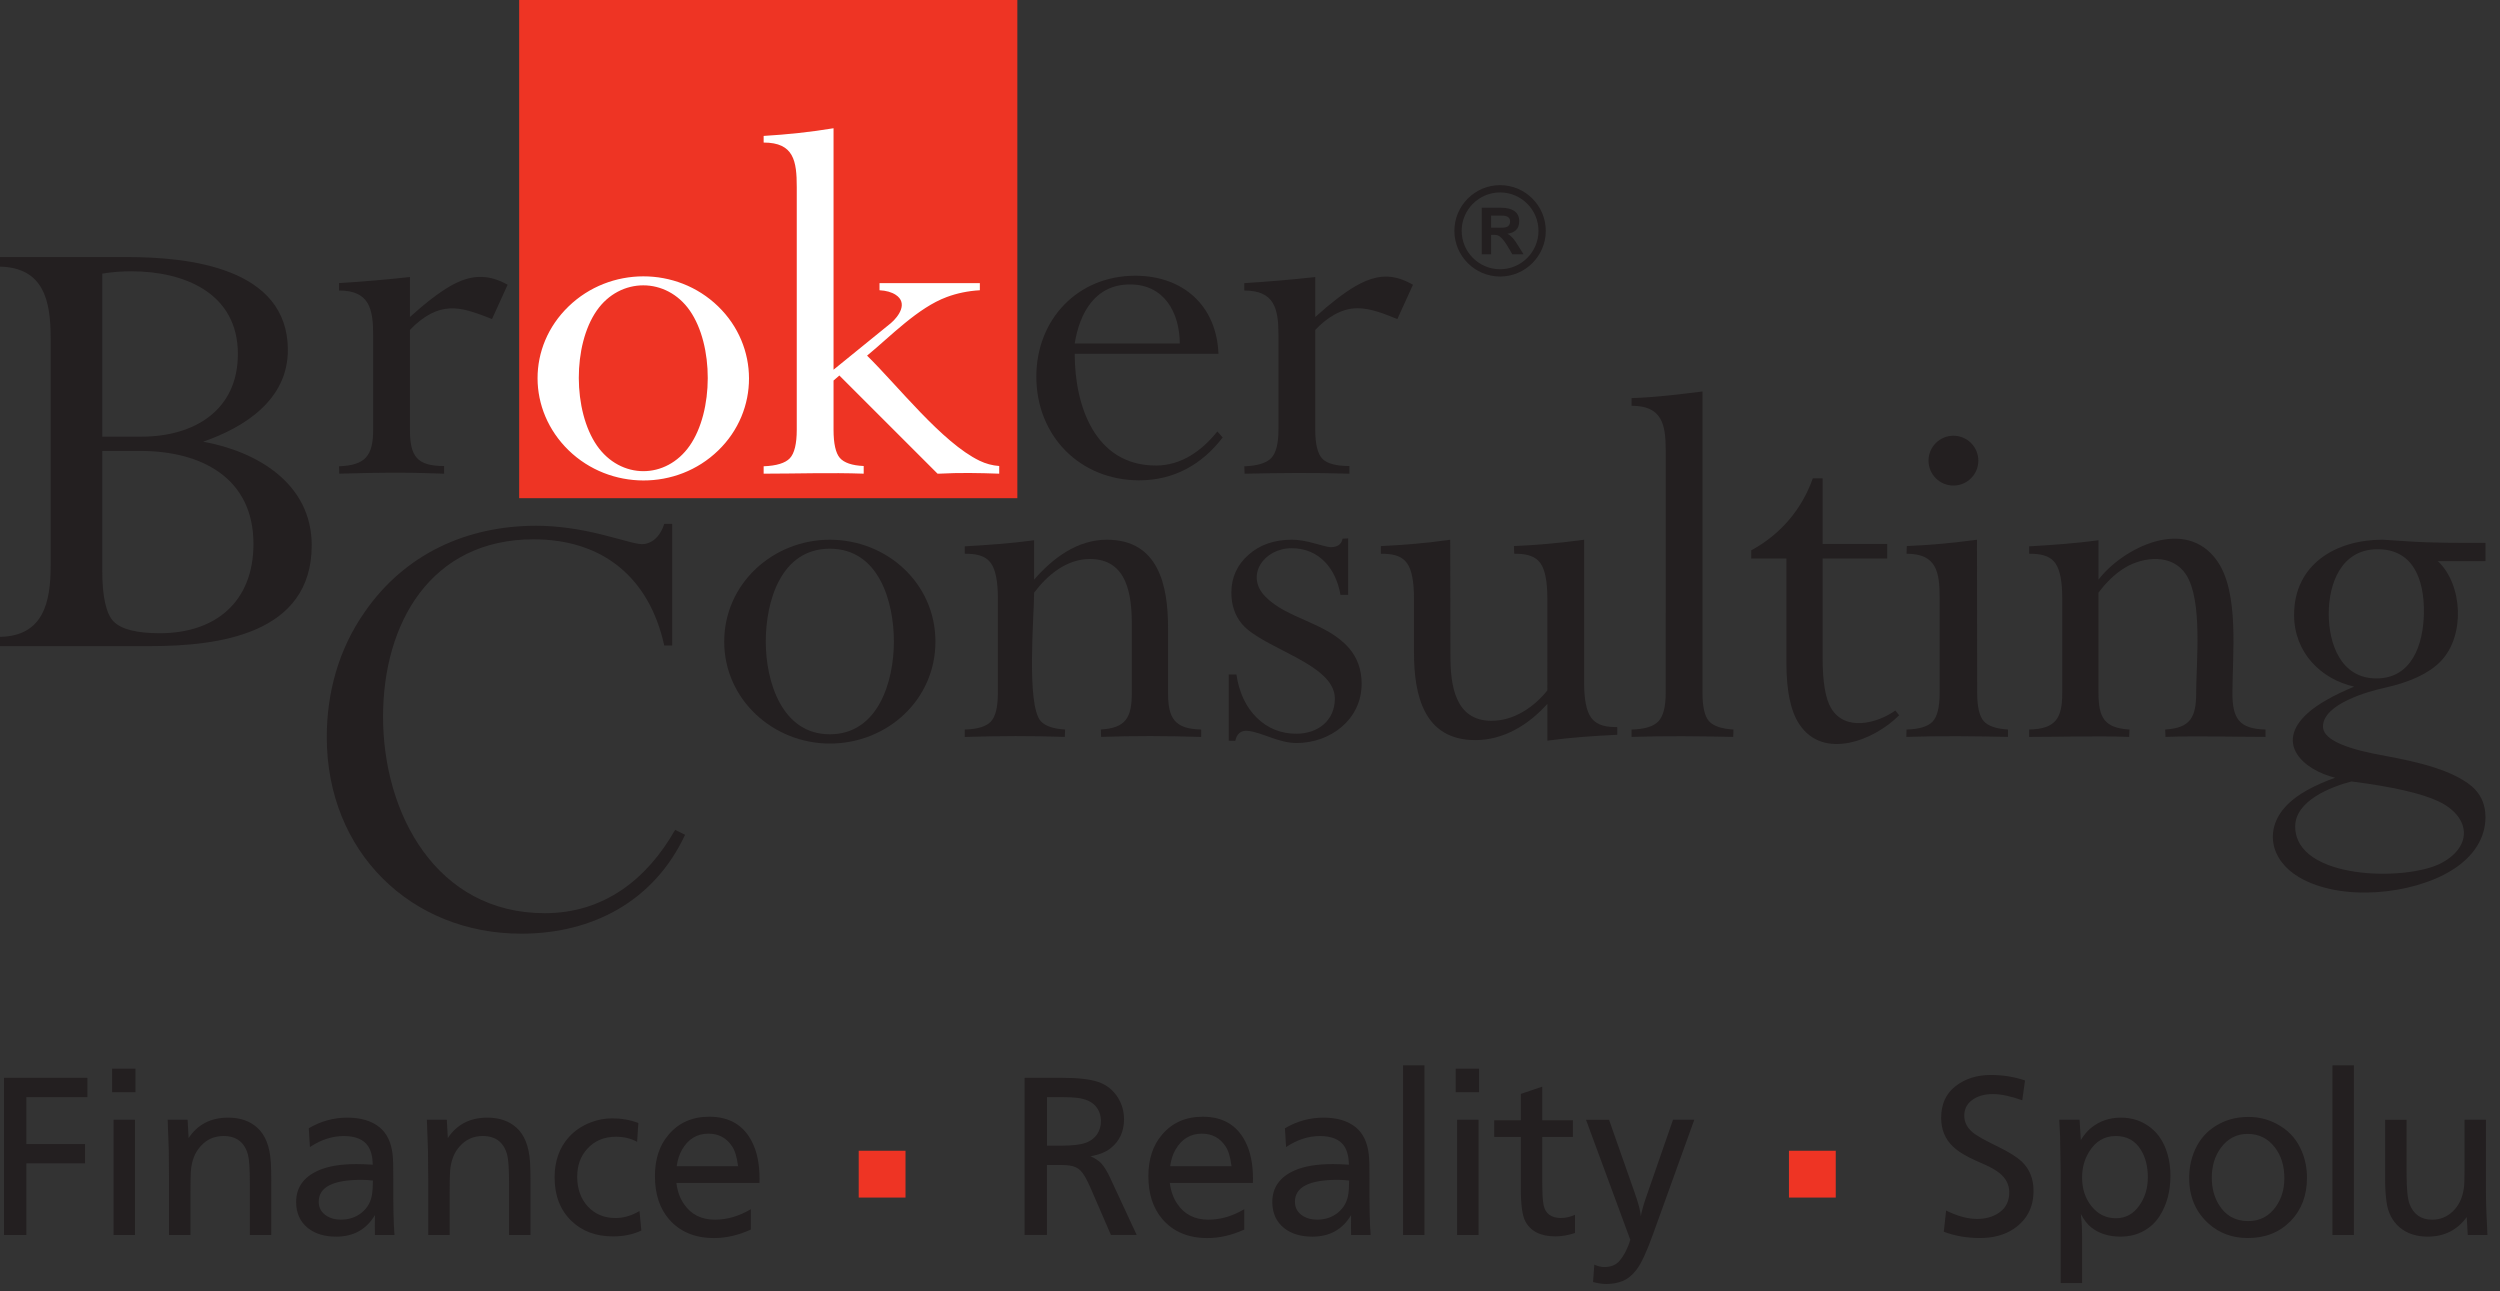
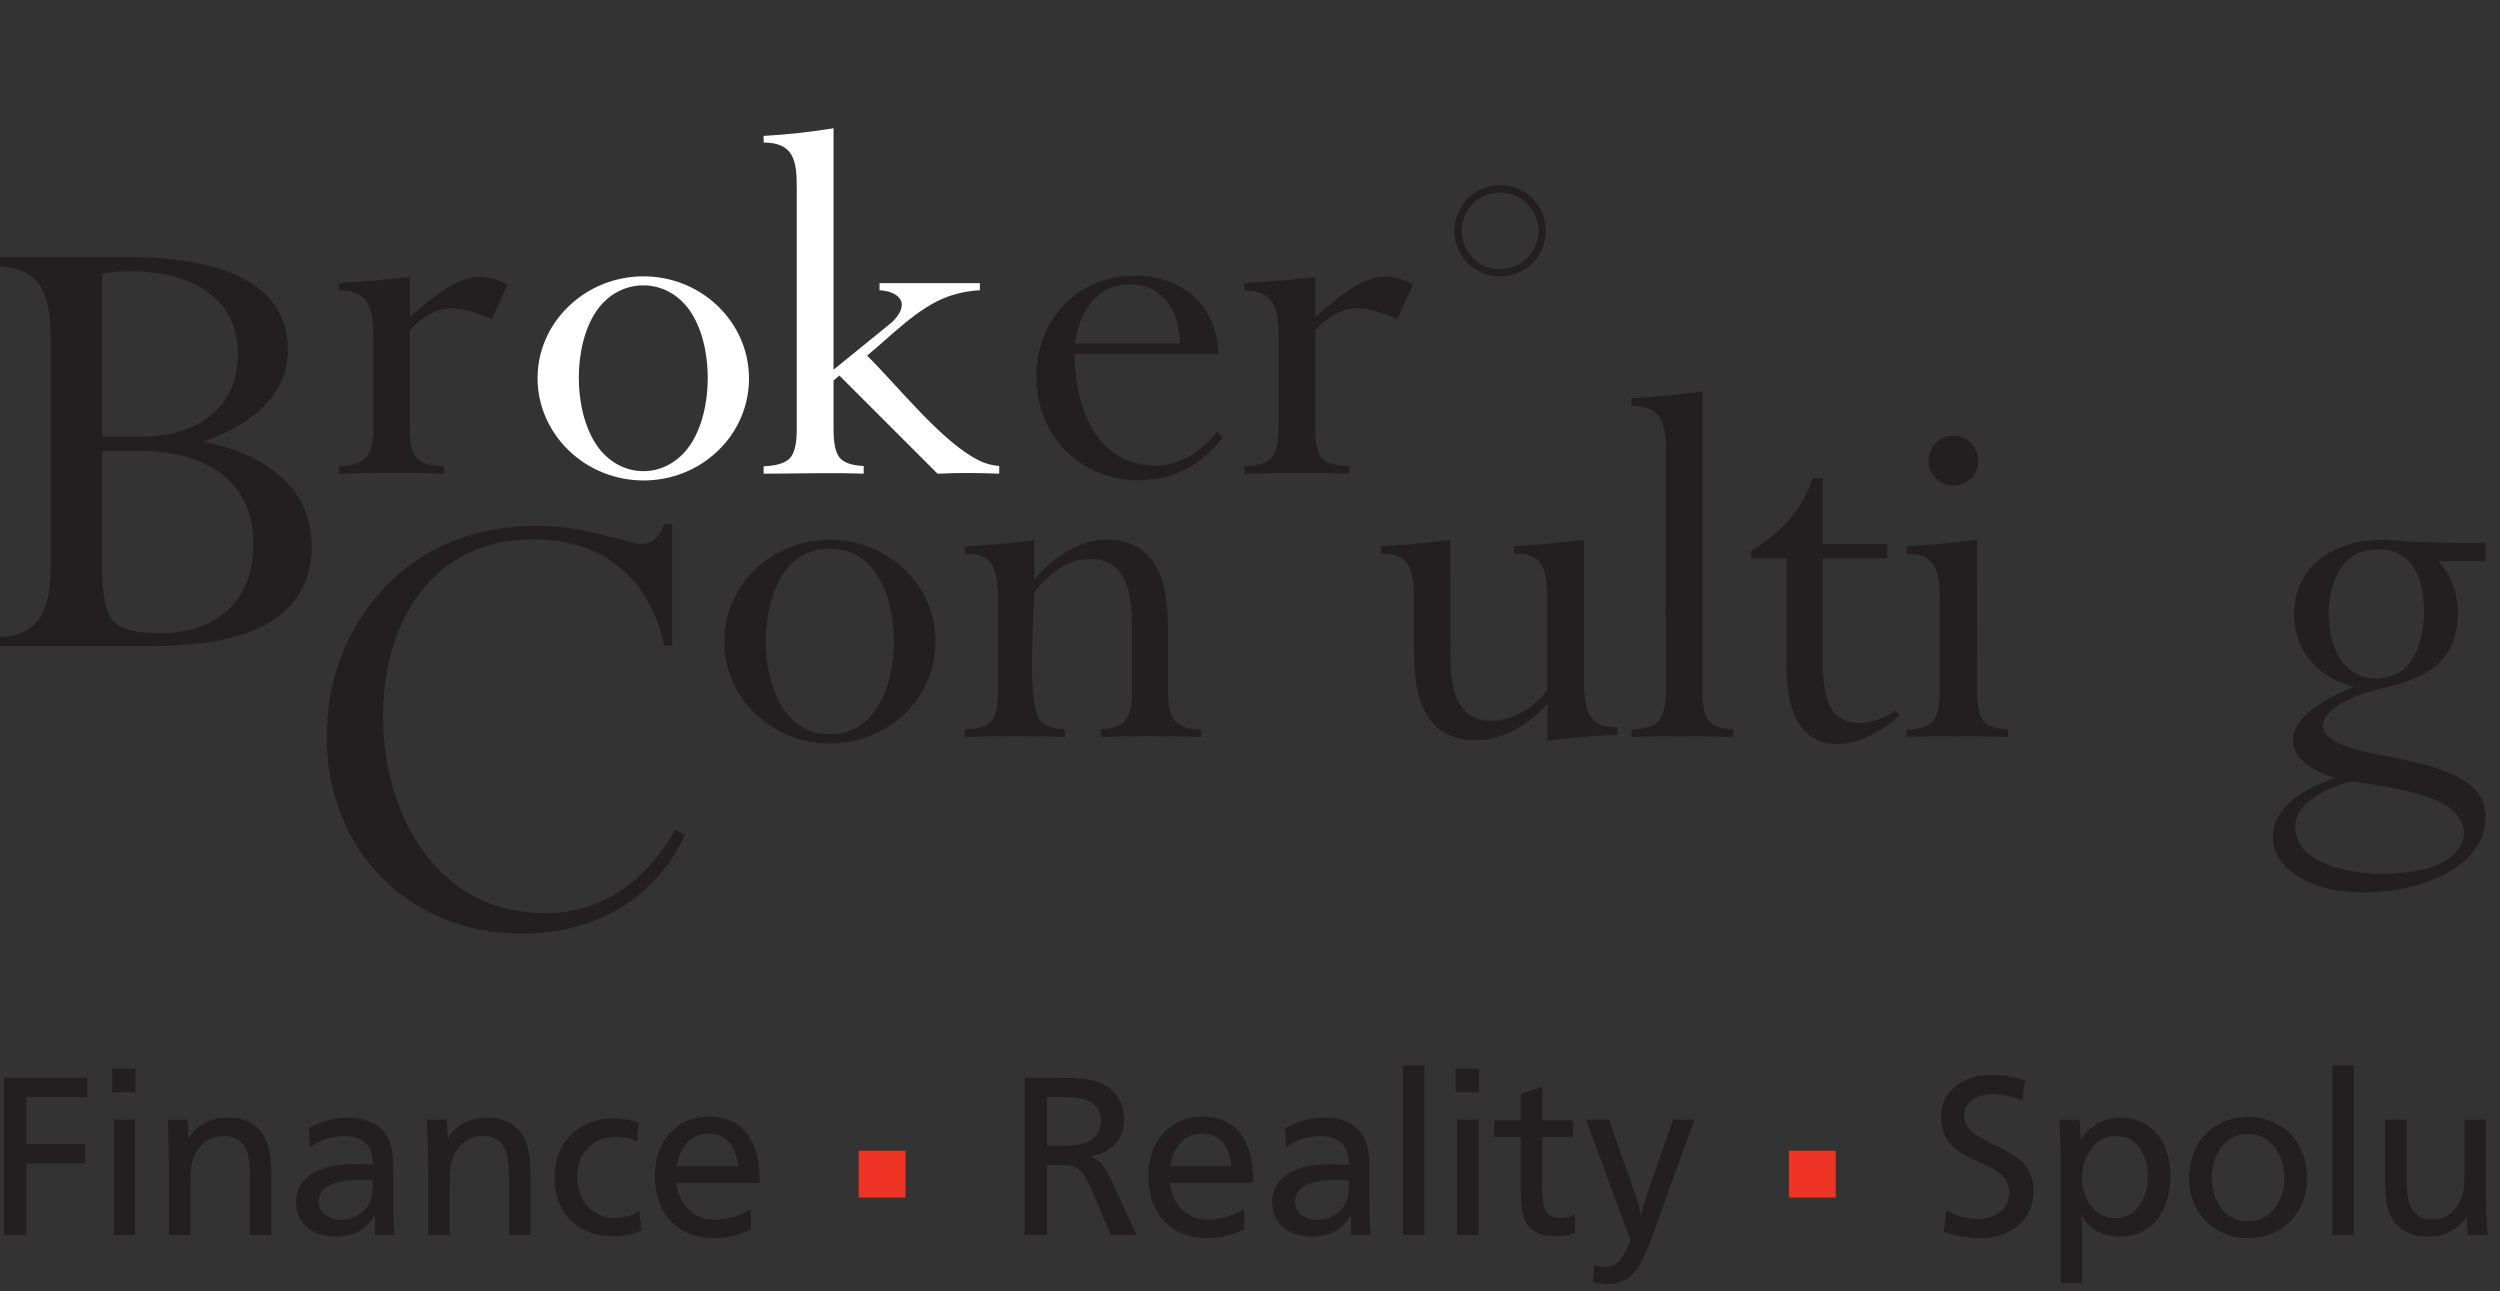
<svg xmlns="http://www.w3.org/2000/svg" width="182" height="94" viewBox="0 0 182 94" fill="none">
  <rect x="0" y="0" width="182" height="94" fill="#333333" stroke="none" />
-   <path d="M74.063 0H37.795V36.268H74.063V0Z" fill="#EE3424" />
  <path fill-rule="evenodd" clip-rule="evenodd" d="M173.005 49.389C175.606 49.389 176.412 46.882 176.458 44.687C176.514 42.02 175.568 39.929 173 39.985C170.421 40.042 169.532 42.507 169.532 44.687C169.532 46.867 170.415 49.389 173 49.389H173.005ZM171.193 56.889C169.726 57.269 167.091 58.281 167.091 60.166C167.091 64.062 175.208 64.182 177.743 62.824C180.082 61.57 179.816 59.409 177.491 58.324C176.273 57.755 174.169 57.272 171.189 56.889H171.194H171.193ZM170.015 56.622C167.707 56.066 165.545 54.128 168.002 51.915C168.712 51.276 169.839 50.631 171.38 49.987C168.948 49.436 167.01 47.492 167.01 44.767C167.01 41.065 170.07 39.29 173.448 39.29C173.549 39.29 174.148 39.33 175.245 39.406C177.146 39.536 179.039 39.522 180.943 39.522V40.851H177.475C179.286 42.545 179.486 46.285 177.681 48.145C176.828 49.024 175.461 49.655 173.639 50.063C172.448 50.322 169.113 51.235 169.113 52.897C169.113 53.702 170.342 54.362 172.793 54.865C174.975 55.279 177.851 55.757 179.639 57.004C180.505 57.608 180.943 58.439 180.943 59.491C180.943 60.951 180.143 62.347 178.436 63.388C175.587 65.126 170.427 65.664 167.367 63.86C165.247 62.61 164.775 60.276 166.572 58.529C167.307 57.809 168.46 57.17 170.01 56.616L170.015 56.621V56.622Z" fill="#231F20" />
-   <path fill-rule="evenodd" clip-rule="evenodd" d="M152.77 50.451C152.77 52.229 153.19 53.002 155.025 53.109L155.005 53.648C152.562 53.56 150.159 53.648 147.721 53.648V53.109C149.635 53.067 150.132 52.316 150.132 50.451V43.55C150.132 42.332 149.966 41.486 149.639 41.018C149.194 40.382 148.427 40.313 147.721 40.313V39.774C149.407 39.675 151.096 39.56 152.77 39.331V42.2C154.5 39.921 159.122 37.531 161.428 40.861C163.032 43.177 162.52 47.675 162.52 50.45C162.52 52.315 163.015 53.066 164.931 53.108V53.647C162.493 53.647 160.09 53.559 157.647 53.647L157.627 53.108C159.456 53 159.882 52.223 159.882 50.45C159.882 48.207 160.37 43.724 159.147 41.832C158.159 40.305 156.084 40.504 154.712 41.319C154.017 41.737 153.368 42.351 152.769 43.146V50.45L152.77 50.451Z" fill="#231F20" />
  <path fill-rule="evenodd" clip-rule="evenodd" d="M143.924 39.291L143.939 50.45C143.939 51.452 144.1 52.137 144.412 52.494C144.724 52.851 145.318 53.057 146.179 53.108V53.647C143.708 53.594 141.253 53.563 138.781 53.647L138.795 53.108C139.716 53.088 140.35 52.891 140.693 52.534C141.035 52.172 141.206 51.477 141.206 50.45V43.554C141.206 41.657 140.999 40.312 138.795 40.312L138.815 39.753C140.524 39.684 142.23 39.525 143.924 39.291Z" fill="#231F20" />
  <path fill-rule="evenodd" clip-rule="evenodd" d="M132.687 34.821V39.598H137.389V40.66H132.687V47.929C132.687 49.65 132.893 50.859 133.301 51.548C134.309 53.264 136.638 52.679 137.983 51.724L138.255 52.072C136.492 53.862 132.75 55.399 130.986 52.716C130.362 51.775 130.05 50.29 130.05 48.276V40.66H127.488V40.066C128.565 39.477 129.481 38.737 130.237 37.851C130.992 36.965 131.576 35.948 131.974 34.821H132.689H132.687Z" fill="#231F20" />
  <path fill-rule="evenodd" clip-rule="evenodd" d="M121.265 32.778C121.265 30.858 120.975 29.541 118.778 29.541V28.982C120.503 28.929 122.231 28.711 123.942 28.499V50.451C123.942 51.453 124.098 52.138 124.41 52.495C124.722 52.852 125.321 53.058 126.197 53.109L126.177 53.648C123.694 53.594 121.261 53.564 118.777 53.648V53.109C119.723 53.089 120.378 52.887 120.73 52.515C121.082 52.143 121.264 51.453 121.264 50.451L121.265 32.778Z" fill="#231F20" />
  <path fill-rule="evenodd" clip-rule="evenodd" d="M112.647 43.55C112.647 42.332 112.481 41.486 112.154 41.018C111.709 40.382 110.942 40.313 110.236 40.313L110.217 39.754C111.926 39.682 113.63 39.523 115.325 39.291V49.701C115.325 50.919 115.491 51.765 115.824 52.228C116.273 52.86 117.029 52.933 117.737 52.933V53.492C116.036 53.574 114.335 53.687 112.648 53.92V51.242C111.295 52.752 109.485 53.88 107.403 53.88C103.65 53.88 102.938 50.596 102.938 47.507V43.556C102.938 42.338 102.772 41.487 102.445 41.019C101.998 40.379 101.237 40.314 100.527 40.314V39.755C102.22 39.676 103.898 39.535 105.576 39.292L105.591 47.738C105.591 49.825 105.898 52.475 108.581 52.475C110.208 52.475 111.663 51.491 112.648 50.26L112.647 43.55Z" fill="#231F20" />
-   <path fill-rule="evenodd" clip-rule="evenodd" d="M89.451 53.924V49.101H90.01C90.211 50.435 90.715 51.492 91.5 52.257C92.29 53.027 93.251 53.415 94.379 53.415C95.923 53.415 97.178 52.475 97.178 50.853C97.178 48.315 91.921 47.225 90.413 45.422C89.9 44.808 89.643 44.043 89.643 43.147C89.643 42.045 90.061 41.124 90.887 40.393C91.712 39.658 92.77 39.291 94.038 39.291C94.521 39.291 95.085 39.381 95.714 39.563C96.343 39.744 96.731 39.835 96.872 39.835C97.301 39.835 97.659 39.674 97.738 39.216L98.146 39.196V43.304H97.587C97.263 41.424 96.061 39.911 94.033 39.911C92.005 39.911 90.642 41.9 92.095 43.41C93.687 45.066 96.566 45.299 98.201 47.175C98.815 47.88 99.127 48.751 99.127 49.778C99.127 52.382 96.854 54.092 94.385 54.092C93.087 54.092 91.863 53.308 90.836 53.206C90.371 53.159 90.036 53.395 89.93 53.935L89.452 53.926L89.451 53.924Z" fill="#231F20" />
  <path fill-rule="evenodd" clip-rule="evenodd" d="M75.761 52.495C76.083 52.852 76.678 53.058 77.538 53.109L77.518 53.648C75.115 53.562 72.751 53.573 70.345 53.648H70.234V53.109C71.155 53.089 71.789 52.892 72.132 52.535C72.474 52.173 72.645 51.478 72.645 50.451V43.55C72.645 42.332 72.479 41.486 72.152 41.018C71.708 40.382 70.941 40.313 70.234 40.313V39.774C71.92 39.675 73.609 39.56 75.283 39.331V42.2C76.633 40.638 78.424 39.291 80.579 39.291C84.346 39.291 85.034 42.622 85.034 45.709V50.45C85.034 52.315 85.53 53.066 87.445 53.108V53.647H87.329C84.925 53.572 82.563 53.56 80.161 53.647L80.141 53.108C81.971 53 82.396 52.223 82.396 50.45V45.477C82.396 43.335 82.082 40.695 79.346 40.695C77.648 40.695 76.255 41.857 75.284 43.146C75.284 44.802 74.711 51.309 75.762 52.494" fill="#231F20" />
  <path fill-rule="evenodd" clip-rule="evenodd" d="M55.748 46.711C55.748 49.572 56.899 53.456 60.409 53.456C63.942 53.456 65.075 49.592 65.075 46.711C65.075 43.801 63.985 39.946 60.409 39.946C56.833 39.946 55.748 43.806 55.748 46.711ZM52.723 46.711C52.723 42.492 56.271 39.292 60.409 39.292C64.568 39.292 68.1 42.469 68.1 46.711C68.1 50.953 64.58 54.131 60.409 54.131C56.284 54.131 52.723 50.918 52.723 46.711Z" fill="#231F20" />
  <path fill-rule="evenodd" clip-rule="evenodd" d="M95.752 20.169V23.078C96.89 22.051 97.871 21.301 98.677 20.833C99.683 20.252 100.697 19.939 101.828 20.274C102.155 20.37 102.503 20.526 102.865 20.727L101.727 23.229C100.849 22.873 99.796 22.439 98.832 22.439C97.617 22.439 96.554 23.167 95.751 24.02V31.289C95.751 32.341 95.927 33.046 96.269 33.398C96.611 33.75 97.271 33.927 98.237 33.927V34.486C95.676 34.402 93.165 34.431 90.606 34.486L90.586 33.947C91.548 33.912 92.207 33.705 92.549 33.343C92.896 32.98 93.072 32.291 93.072 31.289V24.388C93.072 22.467 92.783 21.151 90.585 21.151V20.612C92.311 20.506 94.031 20.359 95.75 20.169M78.239 25.006H85.89C85.873 22.749 84.757 20.707 82.266 20.707C79.732 20.707 78.602 22.764 78.239 25.006ZM89.011 31.847C87.504 33.822 85.448 34.968 82.94 34.968C78.613 34.968 75.445 31.731 75.445 27.417C75.445 23.26 78.451 20.073 82.648 20.073C86.118 20.073 88.57 22.245 88.704 25.756H78.239C78.239 29.498 79.687 33.891 84.153 33.891C86.007 33.891 87.506 32.806 88.623 31.409L89.011 31.847ZM29.842 20.169V23.078C30.98 22.051 31.961 21.301 32.767 20.833C34.237 19.984 35.501 19.919 36.955 20.727L35.818 23.229C35.123 22.947 34.554 22.746 34.112 22.625C33.132 22.358 32.281 22.364 31.354 22.841C30.835 23.113 30.327 23.505 29.844 24.019V31.288C29.844 33.231 30.358 33.926 32.331 33.926V34.485C31.254 34.45 30.443 34.425 29.92 34.419C28.925 34.409 27.931 34.411 26.935 34.429C26.396 34.439 25.646 34.464 24.7 34.484L24.68 33.945C26.59 33.875 27.166 33.189 27.166 31.287V24.386C27.166 22.465 26.878 21.149 24.68 21.149V20.61C26.406 20.504 28.126 20.357 29.844 20.167L29.842 20.169Z" fill="#231F20" />
  <path fill-rule="evenodd" clip-rule="evenodd" d="M60.682 26.914L64.86 23.521C65.439 23.022 66.116 22.057 65.207 21.462C64.915 21.271 64.517 21.155 64.029 21.13V20.612H71.333V21.13C70.462 21.18 69.656 21.352 68.927 21.623C66.821 22.402 64.836 24.482 63.123 25.891C65.349 28.067 68.579 32.222 71.313 33.542C71.761 33.758 72.239 33.889 72.743 33.925V34.484C71.259 34.431 69.858 34.403 68.369 34.484H68.253L61.105 27.336L60.682 27.703V31.287C60.682 32.299 60.838 32.983 61.14 33.336C61.447 33.688 62.031 33.89 62.877 33.925V34.484C60.434 34.396 58.031 34.484 55.593 34.484V33.945C56.529 33.91 57.169 33.713 57.501 33.361C57.833 33.008 58.004 32.314 58.004 31.287V13.62C58.004 11.726 57.796 10.378 55.593 10.378V9.895C57.301 9.793 58.994 9.617 60.682 9.336V26.914ZM41.391 22.308C44.403 19.397 49.258 19.383 52.274 22.298C55.271 25.194 55.284 29.9 52.284 32.798C49.272 35.718 44.401 35.697 41.396 32.783C38.395 29.862 38.368 25.229 41.391 22.308ZM43.455 32.436C45.177 34.913 48.48 34.929 50.211 32.446C51.957 29.929 51.965 25.127 50.221 22.615C48.515 20.158 45.144 20.161 43.44 22.615C41.69 25.136 41.71 29.909 43.455 32.436Z" fill="white" />
  <path fill-rule="evenodd" clip-rule="evenodd" d="M49.873 60.773C47.632 65.583 43.158 67.972 37.948 67.972C29.908 67.972 23.789 62.006 23.789 53.668C23.789 50.39 24.667 47.238 26.558 44.543C29.466 40.338 33.974 38.275 39.031 38.275C40.522 38.275 42.146 38.495 43.896 38.936C45.645 39.377 46.45 39.677 46.91 39.603C47.709 39.475 48.149 38.809 48.357 38.137H48.936V46.997H48.357C47.28 42.068 43.899 39.263 38.842 39.263C31.367 39.263 27.886 45.361 27.886 52.176C27.886 59.241 31.769 66.48 39.66 66.48C43.948 66.48 47.092 64.029 49.15 60.413L49.874 60.772L49.873 60.773Z" fill="#231F20" />
  <path fill-rule="evenodd" clip-rule="evenodd" d="M7.445 19.92V31.788H10.308C14.099 31.788 17.318 29.901 17.318 25.772C17.318 21.334 13.42 19.75 9.559 19.75C8.851 19.75 8.143 19.804 7.445 19.92ZM0 46.363C3.17 46.301 3.688 43.839 3.688 41.165V24.596C3.688 21.895 3.183 19.487 0 19.411V18.713H9.226C13.695 18.713 20.956 19.458 20.956 25.484C20.956 29.085 17.837 31.1 14.789 32.155C18.731 32.869 22.693 35.209 22.693 39.694C22.693 46.163 15.931 47.038 10.931 47.038H0V46.363ZM7.445 32.827V41.524C7.445 43.45 7.728 44.702 8.282 45.256C8.842 45.816 9.962 46.099 11.63 46.099C15.72 46.099 18.452 43.789 18.452 39.598C18.452 34.731 14.577 32.827 10.214 32.827H7.445Z" fill="#231F20" />
  <path fill-rule="evenodd" clip-rule="evenodd" d="M109.206 14.009C110.746 14.009 112.002 15.265 112.002 16.805C112.002 18.345 110.746 19.601 109.206 19.601C107.666 19.601 106.41 18.345 106.41 16.805C106.41 15.265 107.666 14.009 109.206 14.009ZM109.206 13.478C111.038 13.478 112.533 14.972 112.533 16.805C112.533 18.638 111.039 20.132 109.206 20.132C107.373 20.132 105.879 18.637 105.879 16.805C105.879 14.973 107.374 13.478 109.206 13.478Z" fill="#231F20" />
-   <path fill-rule="evenodd" clip-rule="evenodd" d="M108.553 16.574L109.238 16.578C109.555 16.58 109.934 16.566 109.934 16.117C109.934 15.699 109.518 15.695 109.204 15.695H108.554L108.553 16.574ZM107.869 18.51V15.125H109.308C109.984 15.125 110.593 15.366 110.6 16.083C110.606 16.674 110.272 16.94 109.744 17.016C110.101 17.225 110.285 17.504 110.499 17.85L110.913 18.51H110.095C109.879 18.151 109.442 17.278 109.036 17.135C108.889 17.084 108.709 17.097 108.553 17.097V18.511L107.869 18.51Z" fill="#231F20" />
  <path fill-rule="evenodd" clip-rule="evenodd" d="M142.21 31.721C143.211 31.721 144.023 32.533 144.023 33.535C144.023 34.537 143.211 35.349 142.21 35.349C141.209 35.349 140.396 34.537 140.396 33.535C140.396 32.533 141.208 31.721 142.21 31.721Z" fill="#231F20" />
-   <path d="M180.978 81.519V86.805C180.978 87.571 181.015 88.606 181.087 89.907H179.652L179.578 88.601C178.884 89.553 177.94 90.027 176.742 90.027C175.907 90.027 175.224 89.801 174.687 89.347C174.161 88.895 173.844 88.278 173.738 87.495C173.672 87.003 173.638 86.491 173.638 85.96V81.52H175.199V85.416C175.199 86.522 175.27 87.269 175.416 87.651C175.708 88.412 176.256 88.792 177.06 88.792C177.638 88.792 178.135 88.595 178.555 88.197C178.995 87.783 179.267 87.222 179.367 86.514C179.401 86.297 179.418 85.859 179.418 85.207V81.519H180.979H180.978ZM171.364 77.557V89.906H169.803V77.557H171.364ZM163.631 82.548C162.833 82.548 162.184 82.883 161.687 83.552C161.241 84.146 161.018 84.875 161.018 85.739C161.018 86.473 161.184 87.117 161.513 87.669C162.005 88.487 162.722 88.896 163.671 88.896C164.52 88.896 165.192 88.541 165.689 87.835C166.098 87.257 166.301 86.569 166.301 85.774C166.301 84.871 166.07 84.122 165.606 83.527C165.103 82.875 164.446 82.549 163.631 82.549V82.548ZM163.706 81.313C164.544 81.313 165.315 81.536 166.024 81.982C166.739 82.422 167.256 83.04 167.579 83.832C167.825 84.421 167.948 85.061 167.948 85.747C167.948 87.022 167.554 88.068 166.767 88.883C165.958 89.715 164.917 90.129 163.64 90.129C162.533 90.129 161.596 89.789 160.818 89.108C159.855 88.259 159.372 87.141 159.372 85.755C159.372 84.9 159.561 84.12 159.941 83.411C160.321 82.711 160.879 82.167 161.614 81.79C162.229 81.472 162.926 81.312 163.706 81.312V81.313ZM154.029 82.702C153.203 82.702 152.551 83.088 152.079 83.863C151.745 84.409 151.576 85.026 151.576 85.715C151.576 86.544 151.802 87.242 152.254 87.802C152.723 88.394 153.317 88.688 154.035 88.688C154.744 88.688 155.312 88.379 155.741 87.762C156.156 87.182 156.362 86.499 156.362 85.707C156.362 84.915 156.193 84.249 155.853 83.704C155.444 83.038 154.835 82.702 154.029 82.702ZM151.391 81.519L151.485 82.994C151.702 82.637 151.948 82.345 152.22 82.119C152.835 81.616 153.561 81.364 154.404 81.364C155.241 81.364 155.968 81.613 156.588 82.11C157.163 82.568 157.566 83.21 157.8 84.04C157.94 84.52 158.008 85.04 158.008 85.598C158.008 86.727 157.745 87.702 157.222 88.525C156.933 88.983 156.55 89.343 156.076 89.606C155.576 89.886 155.007 90.026 154.369 90.026C153.5 90.026 152.779 89.794 152.211 89.329C151.957 89.123 151.714 88.806 151.485 88.38L151.511 88.666C151.554 89.006 151.577 89.449 151.577 89.989V93.405H150.016V85.198C150.016 84.958 150.007 84.435 149.99 83.631L149.973 82.716L149.933 81.904L149.916 81.518L151.391 81.519ZM147.423 78.657L147.22 80.101C146.385 79.801 145.671 79.649 145.076 79.649C144.441 79.649 143.93 79.803 143.535 80.109C143.178 80.389 142.998 80.758 142.998 81.221C142.998 81.753 143.264 82.205 143.798 82.579C144.067 82.762 144.421 82.962 144.859 83.182L145.482 83.491C146.263 83.877 146.82 84.226 147.157 84.537C147.746 85.083 148.041 85.801 148.041 86.69C148.041 87.888 147.561 88.811 146.6 89.46C145.934 89.906 145.113 90.129 144.141 90.129C143.192 90.129 142.314 89.977 141.508 89.672L141.677 88.128C142.512 88.537 143.26 88.739 143.924 88.739C144.55 88.739 145.079 88.591 145.514 88.296C146.02 87.956 146.274 87.458 146.274 86.807C146.274 86.241 146.034 85.772 145.553 85.392C145.285 85.181 144.936 84.978 144.507 84.789L143.861 84.503C143.103 84.169 142.534 83.817 142.154 83.448C141.596 82.907 141.316 82.216 141.316 81.372C141.316 80.386 141.662 79.619 142.357 79.079C143.054 78.533 143.912 78.258 144.924 78.258C145.802 78.258 146.634 78.391 147.423 78.657ZM123.344 81.519L120.345 89.835C119.888 91.11 119.49 91.968 119.156 92.411C118.839 92.829 118.49 93.114 118.11 93.266C117.753 93.406 117.358 93.475 116.929 93.475C116.661 93.475 116.343 93.427 115.974 93.332L116.065 92.066C116.323 92.183 116.569 92.24 116.803 92.24C117.283 92.24 117.652 92.086 117.91 91.777C118.244 91.377 118.504 90.868 118.687 90.259L115.462 81.52H117.138L119.005 86.831C119.285 87.62 119.434 88.192 119.451 88.549C119.511 88.203 119.634 87.757 119.82 87.208L121.795 81.519H123.344ZM112.278 79.109V81.553H114.508V82.771H112.278V86.07C112.278 86.853 112.309 87.4 112.369 87.705C112.492 88.348 112.918 88.671 113.65 88.671C113.973 88.671 114.31 88.594 114.662 88.439V89.763C114.165 89.926 113.69 90.009 113.238 90.009C112.166 90.009 111.434 89.643 111.043 88.911C110.826 88.508 110.717 87.716 110.717 86.53V82.771H108.779V81.553H110.717V79.635L112.278 79.109ZM107.638 81.519V89.906H106.077V81.519H107.638ZM107.672 77.797V79.512H105.974V77.797H107.672ZM103.702 77.557V89.906H102.141V77.557H103.702ZM98.216 85.944C97.936 85.91 97.659 85.892 97.378 85.892C95.306 85.892 94.271 86.424 94.271 87.484C94.271 87.942 94.474 88.293 94.883 88.539C95.16 88.708 95.498 88.79 95.887 88.79C96.485 88.79 96.993 88.616 97.414 88.27C97.843 87.918 98.094 87.452 98.165 86.872C98.194 86.666 98.208 86.44 98.208 86.2C98.214 86.029 98.217 85.943 98.217 85.943L98.216 85.944ZM93.544 82.139C94.416 81.622 95.351 81.364 96.351 81.364C97.351 81.364 98.146 81.604 98.721 82.085C99.227 82.511 99.536 83.143 99.641 83.981C99.687 84.338 99.704 84.973 99.698 85.885C99.689 87.766 99.715 89.107 99.783 89.907H98.36C98.354 89.644 98.352 89.427 98.352 89.253C98.352 89.001 98.355 88.738 98.36 88.458C97.74 89.505 96.799 90.028 95.541 90.028C94.698 90.028 94.011 89.822 93.486 89.408C92.911 88.945 92.623 88.31 92.623 87.504C92.623 86.458 93.161 85.695 94.233 85.214C94.933 84.902 95.859 84.745 97.017 84.745C97.326 84.745 97.721 84.759 98.201 84.788C98.19 84.222 98.078 83.773 97.866 83.447C97.537 82.953 96.946 82.704 96.091 82.704C95.248 82.704 94.427 82.973 93.626 83.507L93.543 82.141L93.544 82.139ZM85.189 84.898H89.654C89.574 84.255 89.434 83.775 89.225 83.463C88.819 82.843 88.244 82.531 87.501 82.531C86.657 82.531 86.012 82.926 85.565 83.715C85.377 84.044 85.252 84.438 85.189 84.898ZM85.163 86.116C85.237 86.716 85.42 87.231 85.717 87.657C86.232 88.414 86.981 88.792 87.97 88.792C88.859 88.792 89.728 88.538 90.583 88.029V89.513C89.677 89.925 88.785 90.131 87.901 90.131C86.515 90.131 85.426 89.676 84.634 88.767C83.945 87.972 83.602 86.926 83.602 85.625C83.602 84.387 83.931 83.381 84.591 82.612C85.329 81.734 86.32 81.297 87.561 81.297C89.013 81.297 90.048 81.903 90.662 83.112C91.031 83.832 91.217 84.73 91.217 85.808C91.214 85.879 91.211 85.982 91.211 86.117H85.162L85.163 86.116ZM76.221 79.872V83.405H77.233C78.045 83.405 78.643 83.336 79.023 83.202C79.4 83.07 79.683 82.853 79.881 82.556C80.061 82.278 80.149 81.967 80.149 81.627C80.149 81.184 80.012 80.809 79.737 80.5C79.451 80.188 79.008 79.994 78.41 79.923C78.13 79.889 77.793 79.872 77.401 79.872H76.221ZM74.591 78.466H77.344C78.479 78.466 79.342 78.563 79.934 78.76C80.56 78.972 81.043 79.355 81.386 79.909C81.68 80.386 81.829 80.91 81.829 81.478C81.829 82.358 81.512 83.056 80.88 83.57C80.528 83.862 80.034 84.062 79.393 84.173C79.739 84.336 79.999 84.507 80.173 84.693C80.396 84.945 80.61 85.293 80.816 85.739L82.751 89.904H80.876L79.392 86.482C79.126 85.865 78.883 85.442 78.663 85.219C78.463 85.019 78.2 84.896 77.877 84.853C77.714 84.824 77.477 84.81 77.165 84.81H76.219V89.904H74.59V78.464L74.591 78.466ZM49.266 84.898H53.731C53.651 84.255 53.511 83.775 53.302 83.463C52.896 82.843 52.321 82.531 51.578 82.531C50.734 82.531 50.088 82.926 49.642 83.715C49.454 84.044 49.329 84.438 49.266 84.898ZM49.24 86.116C49.314 86.716 49.498 87.231 49.795 87.657C50.31 88.414 51.059 88.792 52.048 88.792C52.937 88.792 53.806 88.538 54.661 88.029V89.513C53.755 89.925 52.863 90.131 51.979 90.131C50.593 90.131 49.503 89.676 48.711 88.767C48.022 87.972 47.679 86.926 47.679 85.625C47.679 84.387 48.008 83.381 48.668 82.612C49.406 81.734 50.398 81.297 51.638 81.297C53.09 81.297 54.125 81.903 54.74 83.112C55.109 83.832 55.295 84.73 55.295 85.808C55.292 85.879 55.289 85.982 55.289 86.117L49.24 86.116ZM46.473 81.753L46.381 83.128C45.935 82.879 45.421 82.754 44.84 82.754C43.977 82.754 43.276 83.051 42.742 83.646C42.262 84.175 42.021 84.847 42.021 85.659C42.021 86.554 42.284 87.283 42.807 87.846C43.327 88.397 43.993 88.672 44.808 88.672C45.397 88.672 45.98 88.503 46.555 88.163L46.69 89.581C46.092 89.867 45.406 90.01 44.626 90.01C43.386 90.01 42.379 89.635 41.604 88.886C40.784 88.097 40.375 87.042 40.375 85.716C40.375 84.538 40.718 83.563 41.404 82.792C41.833 82.317 42.364 81.957 43.002 81.711C43.508 81.514 44.034 81.417 44.574 81.417C45.249 81.417 45.881 81.528 46.472 81.754L46.473 81.753ZM32.528 81.519L32.602 82.851C33.257 81.859 34.217 81.364 35.487 81.364C36.353 81.364 37.057 81.607 37.597 82.093C38.18 82.613 38.509 83.443 38.586 84.583C38.609 84.943 38.62 85.415 38.62 86.001V89.906H37.059V86.135C37.059 85.1 37.013 84.411 36.924 84.071C36.678 83.159 36.084 82.702 35.14 82.702C34.477 82.702 33.922 82.948 33.482 83.437C33.05 83.906 32.81 84.532 32.762 85.318C32.744 85.624 32.736 86.13 32.736 86.83V89.906H31.175V85.758L31.166 84.986L31.158 83.866L31.123 82.791C31.103 82.168 31.086 81.742 31.075 81.519H32.528ZM27.148 85.944C26.868 85.91 26.59 85.892 26.31 85.892C24.238 85.892 23.203 86.424 23.203 87.484C23.203 87.942 23.406 88.293 23.814 88.539C24.091 88.708 24.429 88.79 24.818 88.79C25.415 88.79 25.924 88.616 26.344 88.27C26.773 87.918 27.024 87.452 27.096 86.872C27.125 86.666 27.139 86.44 27.139 86.2C27.145 86.029 27.148 85.944 27.148 85.944ZM22.477 82.139C23.349 81.622 24.284 81.364 25.284 81.364C26.284 81.364 27.079 81.604 27.654 82.085C28.16 82.511 28.469 83.143 28.575 83.981C28.621 84.338 28.638 84.973 28.632 85.885C28.623 87.766 28.649 89.107 28.718 89.907H27.295C27.289 89.644 27.287 89.427 27.287 89.253C27.287 89.001 27.29 88.738 27.295 88.458C26.675 89.505 25.734 90.028 24.477 90.028C23.634 90.028 22.947 89.822 22.422 89.408C21.847 88.945 21.559 88.31 21.559 87.504C21.559 86.458 22.096 85.695 23.169 85.214C23.869 84.902 24.796 84.745 25.953 84.745C26.262 84.745 26.656 84.759 27.137 84.788C27.126 84.222 27.014 83.773 26.802 83.447C26.474 82.953 25.882 82.704 25.027 82.704C24.184 82.704 23.363 82.973 22.562 83.507L22.479 82.141L22.477 82.139ZM13.658 81.519L13.732 82.851C14.387 81.859 15.347 81.364 16.616 81.364C17.482 81.364 18.186 81.607 18.726 82.093C19.309 82.613 19.638 83.443 19.715 84.583C19.738 84.943 19.749 85.415 19.749 86.001V89.906H18.188V86.135C18.188 85.1 18.143 84.411 18.054 84.071C17.808 83.159 17.214 82.702 16.27 82.702C15.607 82.702 15.052 82.948 14.612 83.437C14.181 83.906 13.94 84.532 13.892 85.318C13.875 85.624 13.866 86.13 13.866 86.83V89.906H12.305V85.758L12.297 84.986L12.289 83.866L12.254 82.791C12.234 82.168 12.217 81.742 12.205 81.519H13.658ZM9.827 81.519V89.906H8.266V81.519H9.827ZM9.862 77.797V79.512H8.164V77.797H9.862ZM6.363 78.466V79.873H1.92V83.286H6.191V84.692H1.92V89.906H0.291V78.466H6.363Z" fill="#231F20" />
+   <path d="M180.978 81.519V86.805C180.978 87.571 181.015 88.606 181.087 89.907H179.652L179.578 88.601C178.884 89.553 177.94 90.027 176.742 90.027C175.907 90.027 175.224 89.801 174.687 89.347C174.161 88.895 173.844 88.278 173.738 87.495C173.672 87.003 173.638 86.491 173.638 85.96V81.52H175.199V85.416C175.199 86.522 175.27 87.269 175.416 87.651C175.708 88.412 176.256 88.792 177.06 88.792C177.638 88.792 178.135 88.595 178.555 88.197C178.995 87.783 179.267 87.222 179.367 86.514C179.401 86.297 179.418 85.859 179.418 85.207V81.519H180.979H180.978ZM171.364 77.557V89.906H169.803V77.557H171.364ZM163.631 82.548C162.833 82.548 162.184 82.883 161.687 83.552C161.241 84.146 161.018 84.875 161.018 85.739C161.018 86.473 161.184 87.117 161.513 87.669C162.005 88.487 162.722 88.896 163.671 88.896C164.52 88.896 165.192 88.541 165.689 87.835C166.098 87.257 166.301 86.569 166.301 85.774C166.301 84.871 166.07 84.122 165.606 83.527C165.103 82.875 164.446 82.549 163.631 82.549V82.548ZM163.706 81.313C164.544 81.313 165.315 81.536 166.024 81.982C166.739 82.422 167.256 83.04 167.579 83.832C167.825 84.421 167.948 85.061 167.948 85.747C167.948 87.022 167.554 88.068 166.767 88.883C165.958 89.715 164.917 90.129 163.64 90.129C162.533 90.129 161.596 89.789 160.818 89.108C159.855 88.259 159.372 87.141 159.372 85.755C159.372 84.9 159.561 84.12 159.941 83.411C160.321 82.711 160.879 82.167 161.614 81.79C162.229 81.472 162.926 81.312 163.706 81.312V81.313ZM154.029 82.702C153.203 82.702 152.551 83.088 152.079 83.863C151.745 84.409 151.576 85.026 151.576 85.715C151.576 86.544 151.802 87.242 152.254 87.802C152.723 88.394 153.317 88.688 154.035 88.688C154.744 88.688 155.312 88.379 155.741 87.762C156.156 87.182 156.362 86.499 156.362 85.707C156.362 84.915 156.193 84.249 155.853 83.704C155.444 83.038 154.835 82.702 154.029 82.702ZM151.391 81.519L151.485 82.994C151.702 82.637 151.948 82.345 152.22 82.119C152.835 81.616 153.561 81.364 154.404 81.364C155.241 81.364 155.968 81.613 156.588 82.11C157.163 82.568 157.566 83.21 157.8 84.04C157.94 84.52 158.008 85.04 158.008 85.598C158.008 86.727 157.745 87.702 157.222 88.525C156.933 88.983 156.55 89.343 156.076 89.606C155.576 89.886 155.007 90.026 154.369 90.026C153.5 90.026 152.779 89.794 152.211 89.329C151.957 89.123 151.714 88.806 151.485 88.38L151.511 88.666C151.554 89.006 151.577 89.449 151.577 89.989V93.405H150.016V85.198C150.016 84.958 150.007 84.435 149.99 83.631L149.973 82.716L149.933 81.904L149.916 81.518L151.391 81.519ZM147.423 78.657L147.22 80.101C146.385 79.801 145.671 79.649 145.076 79.649C144.441 79.649 143.93 79.803 143.535 80.109C143.178 80.389 142.998 80.758 142.998 81.221C142.998 81.753 143.264 82.205 143.798 82.579C144.067 82.762 144.421 82.962 144.859 83.182L145.482 83.491C146.263 83.877 146.82 84.226 147.157 84.537C147.746 85.083 148.041 85.801 148.041 86.69C148.041 87.888 147.561 88.811 146.6 89.46C145.934 89.906 145.113 90.129 144.141 90.129C143.192 90.129 142.314 89.977 141.508 89.672L141.677 88.128C142.512 88.537 143.26 88.739 143.924 88.739C144.55 88.739 145.079 88.591 145.514 88.296C146.02 87.956 146.274 87.458 146.274 86.807C146.274 86.241 146.034 85.772 145.553 85.392C145.285 85.181 144.936 84.978 144.507 84.789L143.861 84.503C143.103 84.169 142.534 83.817 142.154 83.448C141.596 82.907 141.316 82.216 141.316 81.372C141.316 80.386 141.662 79.619 142.357 79.079C143.054 78.533 143.912 78.258 144.924 78.258C145.802 78.258 146.634 78.391 147.423 78.657ZM123.344 81.519L120.345 89.835C119.888 91.11 119.49 91.968 119.156 92.411C118.839 92.829 118.49 93.114 118.11 93.266C117.753 93.406 117.358 93.475 116.929 93.475C116.661 93.475 116.343 93.427 115.974 93.332L116.065 92.066C116.323 92.183 116.569 92.24 116.803 92.24C117.283 92.24 117.652 92.086 117.91 91.777C118.244 91.377 118.504 90.868 118.687 90.259L115.462 81.52H117.138L119.005 86.831C119.285 87.62 119.434 88.192 119.451 88.549C119.511 88.203 119.634 87.757 119.82 87.208L121.795 81.519H123.344ZM112.278 79.109V81.553H114.508V82.771H112.278V86.07C112.278 86.853 112.309 87.4 112.369 87.705C112.492 88.348 112.918 88.671 113.65 88.671C113.973 88.671 114.31 88.594 114.662 88.439V89.763C114.165 89.926 113.69 90.009 113.238 90.009C112.166 90.009 111.434 89.643 111.043 88.911C110.826 88.508 110.717 87.716 110.717 86.53V82.771H108.779V81.553H110.717V79.635L112.278 79.109ZM107.638 81.519V89.906H106.077V81.519H107.638M107.672 77.797V79.512H105.974V77.797H107.672ZM103.702 77.557V89.906H102.141V77.557H103.702ZM98.216 85.944C97.936 85.91 97.659 85.892 97.378 85.892C95.306 85.892 94.271 86.424 94.271 87.484C94.271 87.942 94.474 88.293 94.883 88.539C95.16 88.708 95.498 88.79 95.887 88.79C96.485 88.79 96.993 88.616 97.414 88.27C97.843 87.918 98.094 87.452 98.165 86.872C98.194 86.666 98.208 86.44 98.208 86.2C98.214 86.029 98.217 85.943 98.217 85.943L98.216 85.944ZM93.544 82.139C94.416 81.622 95.351 81.364 96.351 81.364C97.351 81.364 98.146 81.604 98.721 82.085C99.227 82.511 99.536 83.143 99.641 83.981C99.687 84.338 99.704 84.973 99.698 85.885C99.689 87.766 99.715 89.107 99.783 89.907H98.36C98.354 89.644 98.352 89.427 98.352 89.253C98.352 89.001 98.355 88.738 98.36 88.458C97.74 89.505 96.799 90.028 95.541 90.028C94.698 90.028 94.011 89.822 93.486 89.408C92.911 88.945 92.623 88.31 92.623 87.504C92.623 86.458 93.161 85.695 94.233 85.214C94.933 84.902 95.859 84.745 97.017 84.745C97.326 84.745 97.721 84.759 98.201 84.788C98.19 84.222 98.078 83.773 97.866 83.447C97.537 82.953 96.946 82.704 96.091 82.704C95.248 82.704 94.427 82.973 93.626 83.507L93.543 82.141L93.544 82.139ZM85.189 84.898H89.654C89.574 84.255 89.434 83.775 89.225 83.463C88.819 82.843 88.244 82.531 87.501 82.531C86.657 82.531 86.012 82.926 85.565 83.715C85.377 84.044 85.252 84.438 85.189 84.898ZM85.163 86.116C85.237 86.716 85.42 87.231 85.717 87.657C86.232 88.414 86.981 88.792 87.97 88.792C88.859 88.792 89.728 88.538 90.583 88.029V89.513C89.677 89.925 88.785 90.131 87.901 90.131C86.515 90.131 85.426 89.676 84.634 88.767C83.945 87.972 83.602 86.926 83.602 85.625C83.602 84.387 83.931 83.381 84.591 82.612C85.329 81.734 86.32 81.297 87.561 81.297C89.013 81.297 90.048 81.903 90.662 83.112C91.031 83.832 91.217 84.73 91.217 85.808C91.214 85.879 91.211 85.982 91.211 86.117H85.162L85.163 86.116ZM76.221 79.872V83.405H77.233C78.045 83.405 78.643 83.336 79.023 83.202C79.4 83.07 79.683 82.853 79.881 82.556C80.061 82.278 80.149 81.967 80.149 81.627C80.149 81.184 80.012 80.809 79.737 80.5C79.451 80.188 79.008 79.994 78.41 79.923C78.13 79.889 77.793 79.872 77.401 79.872H76.221ZM74.591 78.466H77.344C78.479 78.466 79.342 78.563 79.934 78.76C80.56 78.972 81.043 79.355 81.386 79.909C81.68 80.386 81.829 80.91 81.829 81.478C81.829 82.358 81.512 83.056 80.88 83.57C80.528 83.862 80.034 84.062 79.393 84.173C79.739 84.336 79.999 84.507 80.173 84.693C80.396 84.945 80.61 85.293 80.816 85.739L82.751 89.904H80.876L79.392 86.482C79.126 85.865 78.883 85.442 78.663 85.219C78.463 85.019 78.2 84.896 77.877 84.853C77.714 84.824 77.477 84.81 77.165 84.81H76.219V89.904H74.59V78.464L74.591 78.466ZM49.266 84.898H53.731C53.651 84.255 53.511 83.775 53.302 83.463C52.896 82.843 52.321 82.531 51.578 82.531C50.734 82.531 50.088 82.926 49.642 83.715C49.454 84.044 49.329 84.438 49.266 84.898ZM49.24 86.116C49.314 86.716 49.498 87.231 49.795 87.657C50.31 88.414 51.059 88.792 52.048 88.792C52.937 88.792 53.806 88.538 54.661 88.029V89.513C53.755 89.925 52.863 90.131 51.979 90.131C50.593 90.131 49.503 89.676 48.711 88.767C48.022 87.972 47.679 86.926 47.679 85.625C47.679 84.387 48.008 83.381 48.668 82.612C49.406 81.734 50.398 81.297 51.638 81.297C53.09 81.297 54.125 81.903 54.74 83.112C55.109 83.832 55.295 84.73 55.295 85.808C55.292 85.879 55.289 85.982 55.289 86.117L49.24 86.116ZM46.473 81.753L46.381 83.128C45.935 82.879 45.421 82.754 44.84 82.754C43.977 82.754 43.276 83.051 42.742 83.646C42.262 84.175 42.021 84.847 42.021 85.659C42.021 86.554 42.284 87.283 42.807 87.846C43.327 88.397 43.993 88.672 44.808 88.672C45.397 88.672 45.98 88.503 46.555 88.163L46.69 89.581C46.092 89.867 45.406 90.01 44.626 90.01C43.386 90.01 42.379 89.635 41.604 88.886C40.784 88.097 40.375 87.042 40.375 85.716C40.375 84.538 40.718 83.563 41.404 82.792C41.833 82.317 42.364 81.957 43.002 81.711C43.508 81.514 44.034 81.417 44.574 81.417C45.249 81.417 45.881 81.528 46.472 81.754L46.473 81.753ZM32.528 81.519L32.602 82.851C33.257 81.859 34.217 81.364 35.487 81.364C36.353 81.364 37.057 81.607 37.597 82.093C38.18 82.613 38.509 83.443 38.586 84.583C38.609 84.943 38.62 85.415 38.62 86.001V89.906H37.059V86.135C37.059 85.1 37.013 84.411 36.924 84.071C36.678 83.159 36.084 82.702 35.14 82.702C34.477 82.702 33.922 82.948 33.482 83.437C33.05 83.906 32.81 84.532 32.762 85.318C32.744 85.624 32.736 86.13 32.736 86.83V89.906H31.175V85.758L31.166 84.986L31.158 83.866L31.123 82.791C31.103 82.168 31.086 81.742 31.075 81.519H32.528ZM27.148 85.944C26.868 85.91 26.59 85.892 26.31 85.892C24.238 85.892 23.203 86.424 23.203 87.484C23.203 87.942 23.406 88.293 23.814 88.539C24.091 88.708 24.429 88.79 24.818 88.79C25.415 88.79 25.924 88.616 26.344 88.27C26.773 87.918 27.024 87.452 27.096 86.872C27.125 86.666 27.139 86.44 27.139 86.2C27.145 86.029 27.148 85.944 27.148 85.944ZM22.477 82.139C23.349 81.622 24.284 81.364 25.284 81.364C26.284 81.364 27.079 81.604 27.654 82.085C28.16 82.511 28.469 83.143 28.575 83.981C28.621 84.338 28.638 84.973 28.632 85.885C28.623 87.766 28.649 89.107 28.718 89.907H27.295C27.289 89.644 27.287 89.427 27.287 89.253C27.287 89.001 27.29 88.738 27.295 88.458C26.675 89.505 25.734 90.028 24.477 90.028C23.634 90.028 22.947 89.822 22.422 89.408C21.847 88.945 21.559 88.31 21.559 87.504C21.559 86.458 22.096 85.695 23.169 85.214C23.869 84.902 24.796 84.745 25.953 84.745C26.262 84.745 26.656 84.759 27.137 84.788C27.126 84.222 27.014 83.773 26.802 83.447C26.474 82.953 25.882 82.704 25.027 82.704C24.184 82.704 23.363 82.973 22.562 83.507L22.479 82.141L22.477 82.139ZM13.658 81.519L13.732 82.851C14.387 81.859 15.347 81.364 16.616 81.364C17.482 81.364 18.186 81.607 18.726 82.093C19.309 82.613 19.638 83.443 19.715 84.583C19.738 84.943 19.749 85.415 19.749 86.001V89.906H18.188V86.135C18.188 85.1 18.143 84.411 18.054 84.071C17.808 83.159 17.214 82.702 16.27 82.702C15.607 82.702 15.052 82.948 14.612 83.437C14.181 83.906 13.94 84.532 13.892 85.318C13.875 85.624 13.866 86.13 13.866 86.83V89.906H12.305V85.758L12.297 84.986L12.289 83.866L12.254 82.791C12.234 82.168 12.217 81.742 12.205 81.519H13.658ZM9.827 81.519V89.906H8.266V81.519H9.827ZM9.862 77.797V79.512H8.164V77.797H9.862ZM6.363 78.466V79.873H1.92V83.286H6.191V84.692H1.92V89.906H0.291V78.466H6.363Z" fill="#231F20" />
  <path d="M65.921 83.775H62.514V87.182H65.921V83.775Z" fill="#EE3424" />
  <path d="M133.643 83.775H130.236V87.182H133.643V83.775Z" fill="#EE3424" />
</svg>